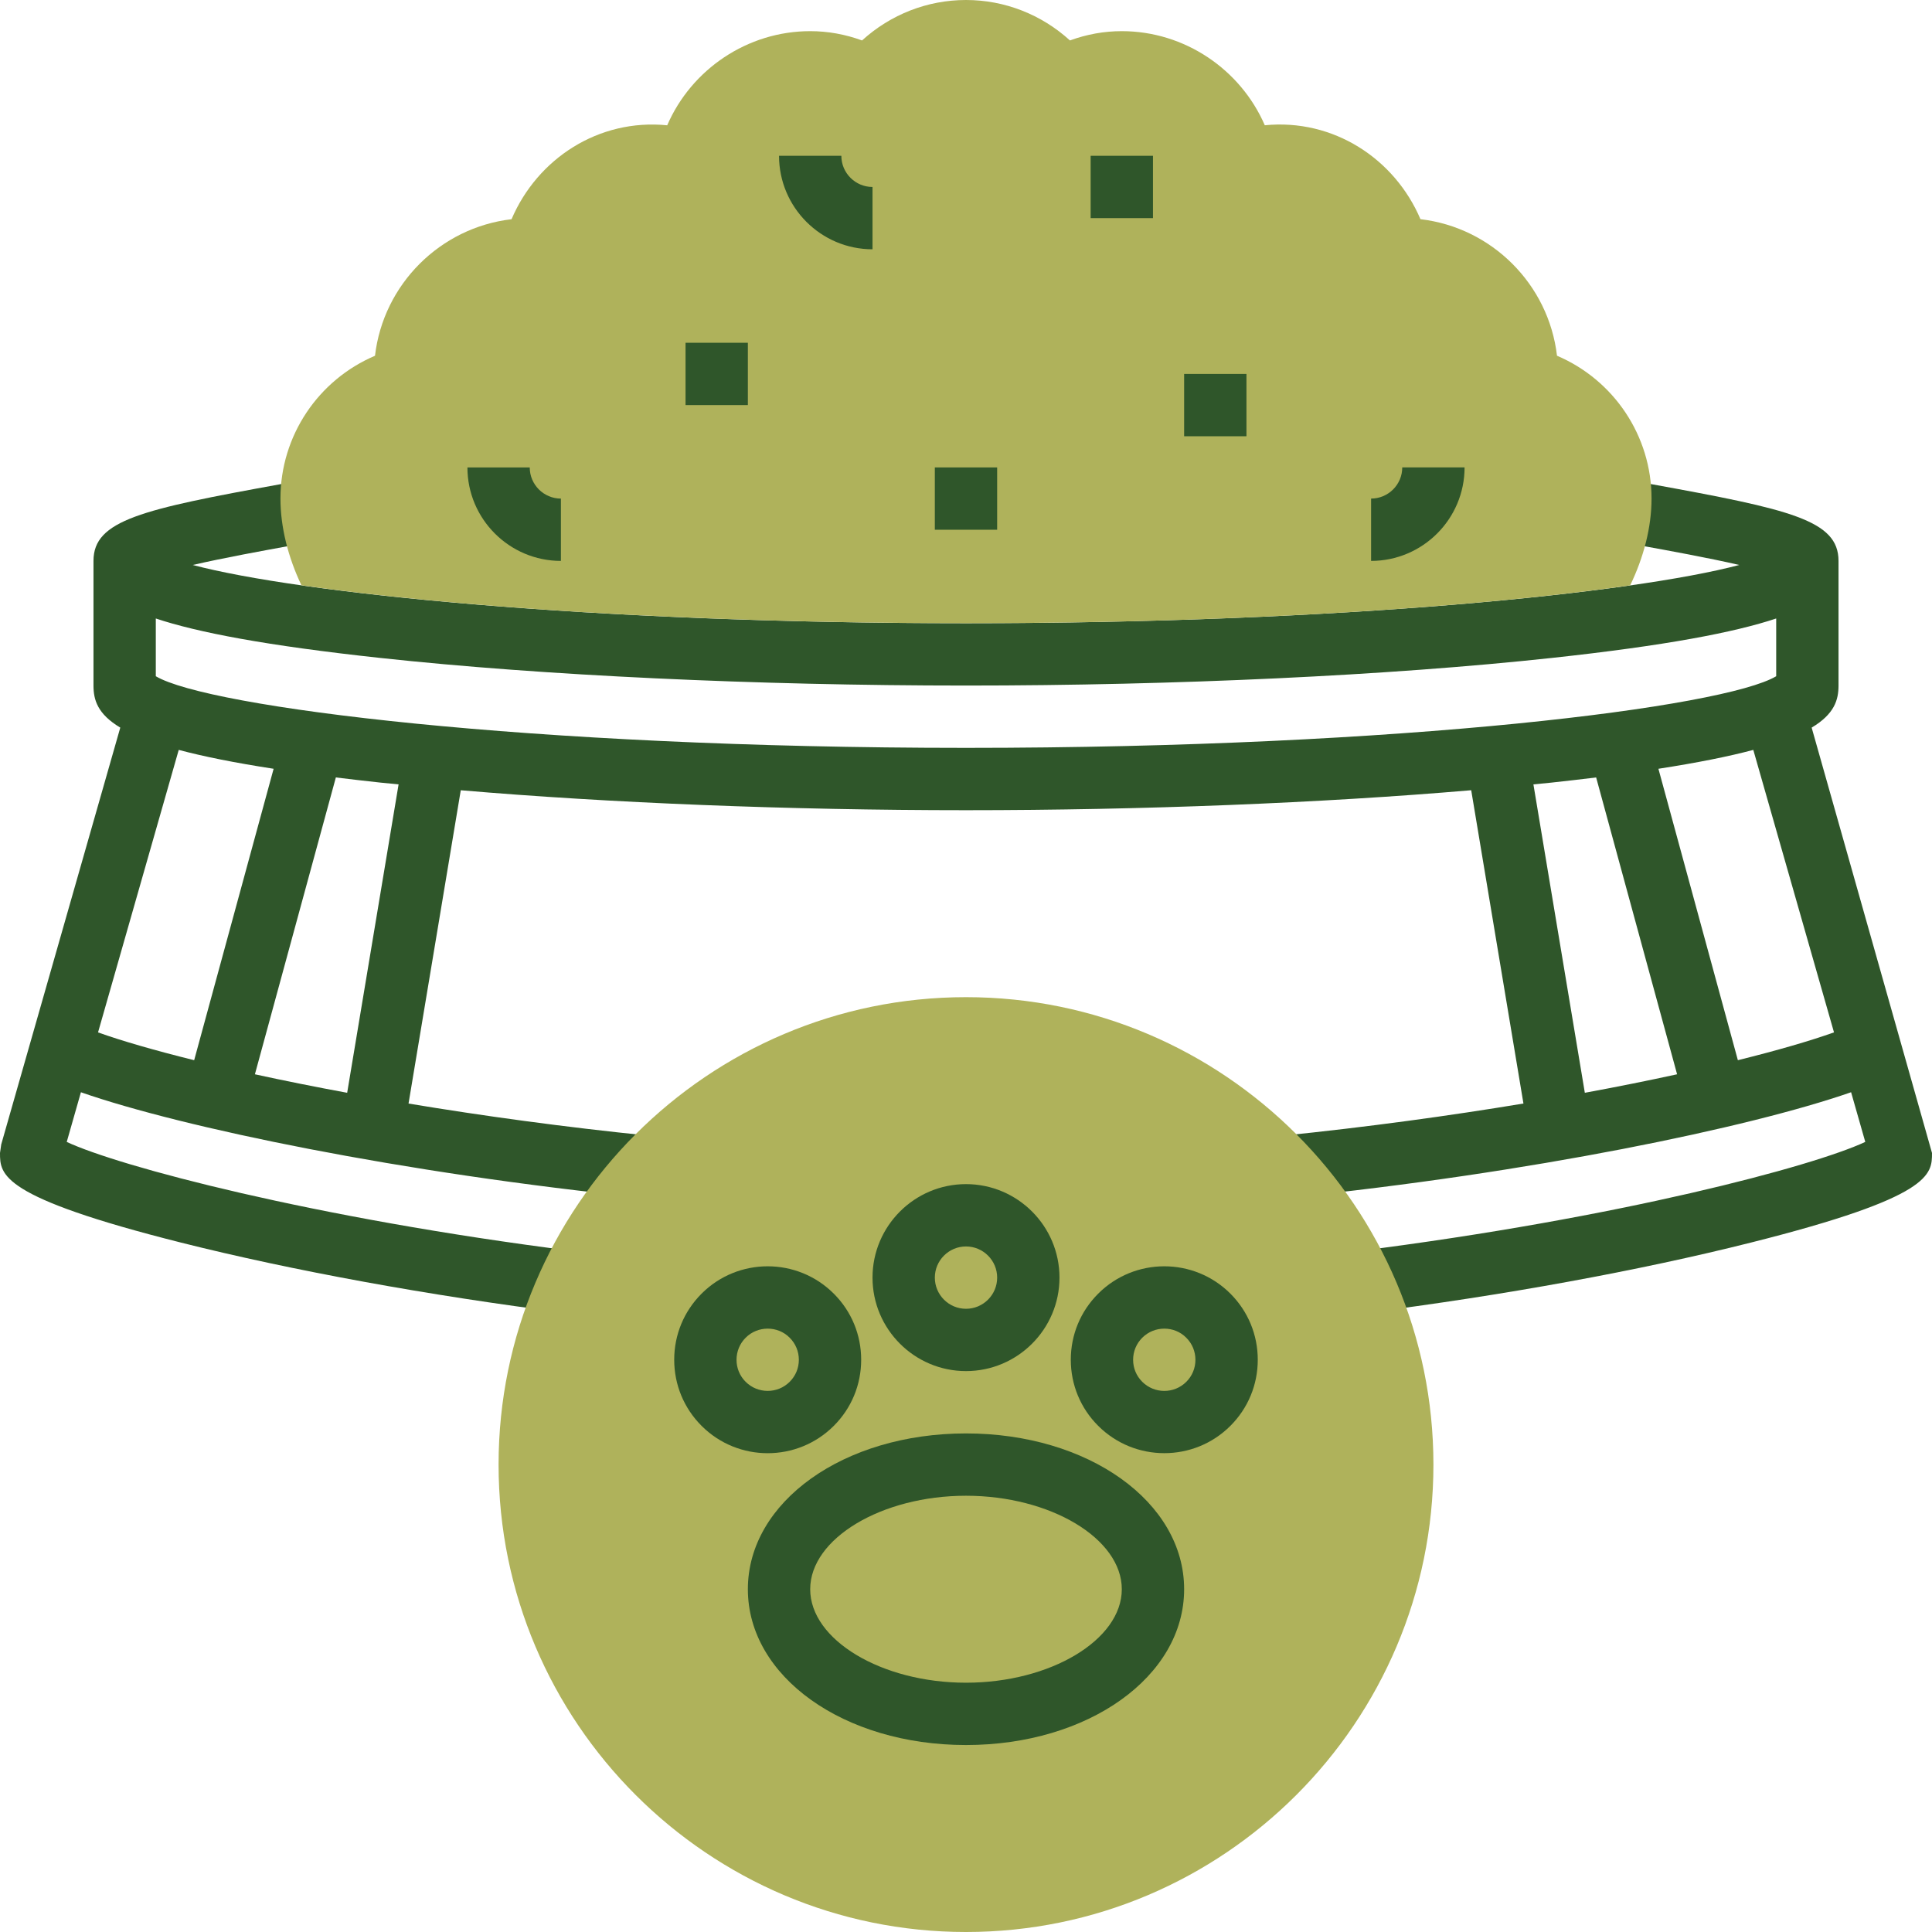
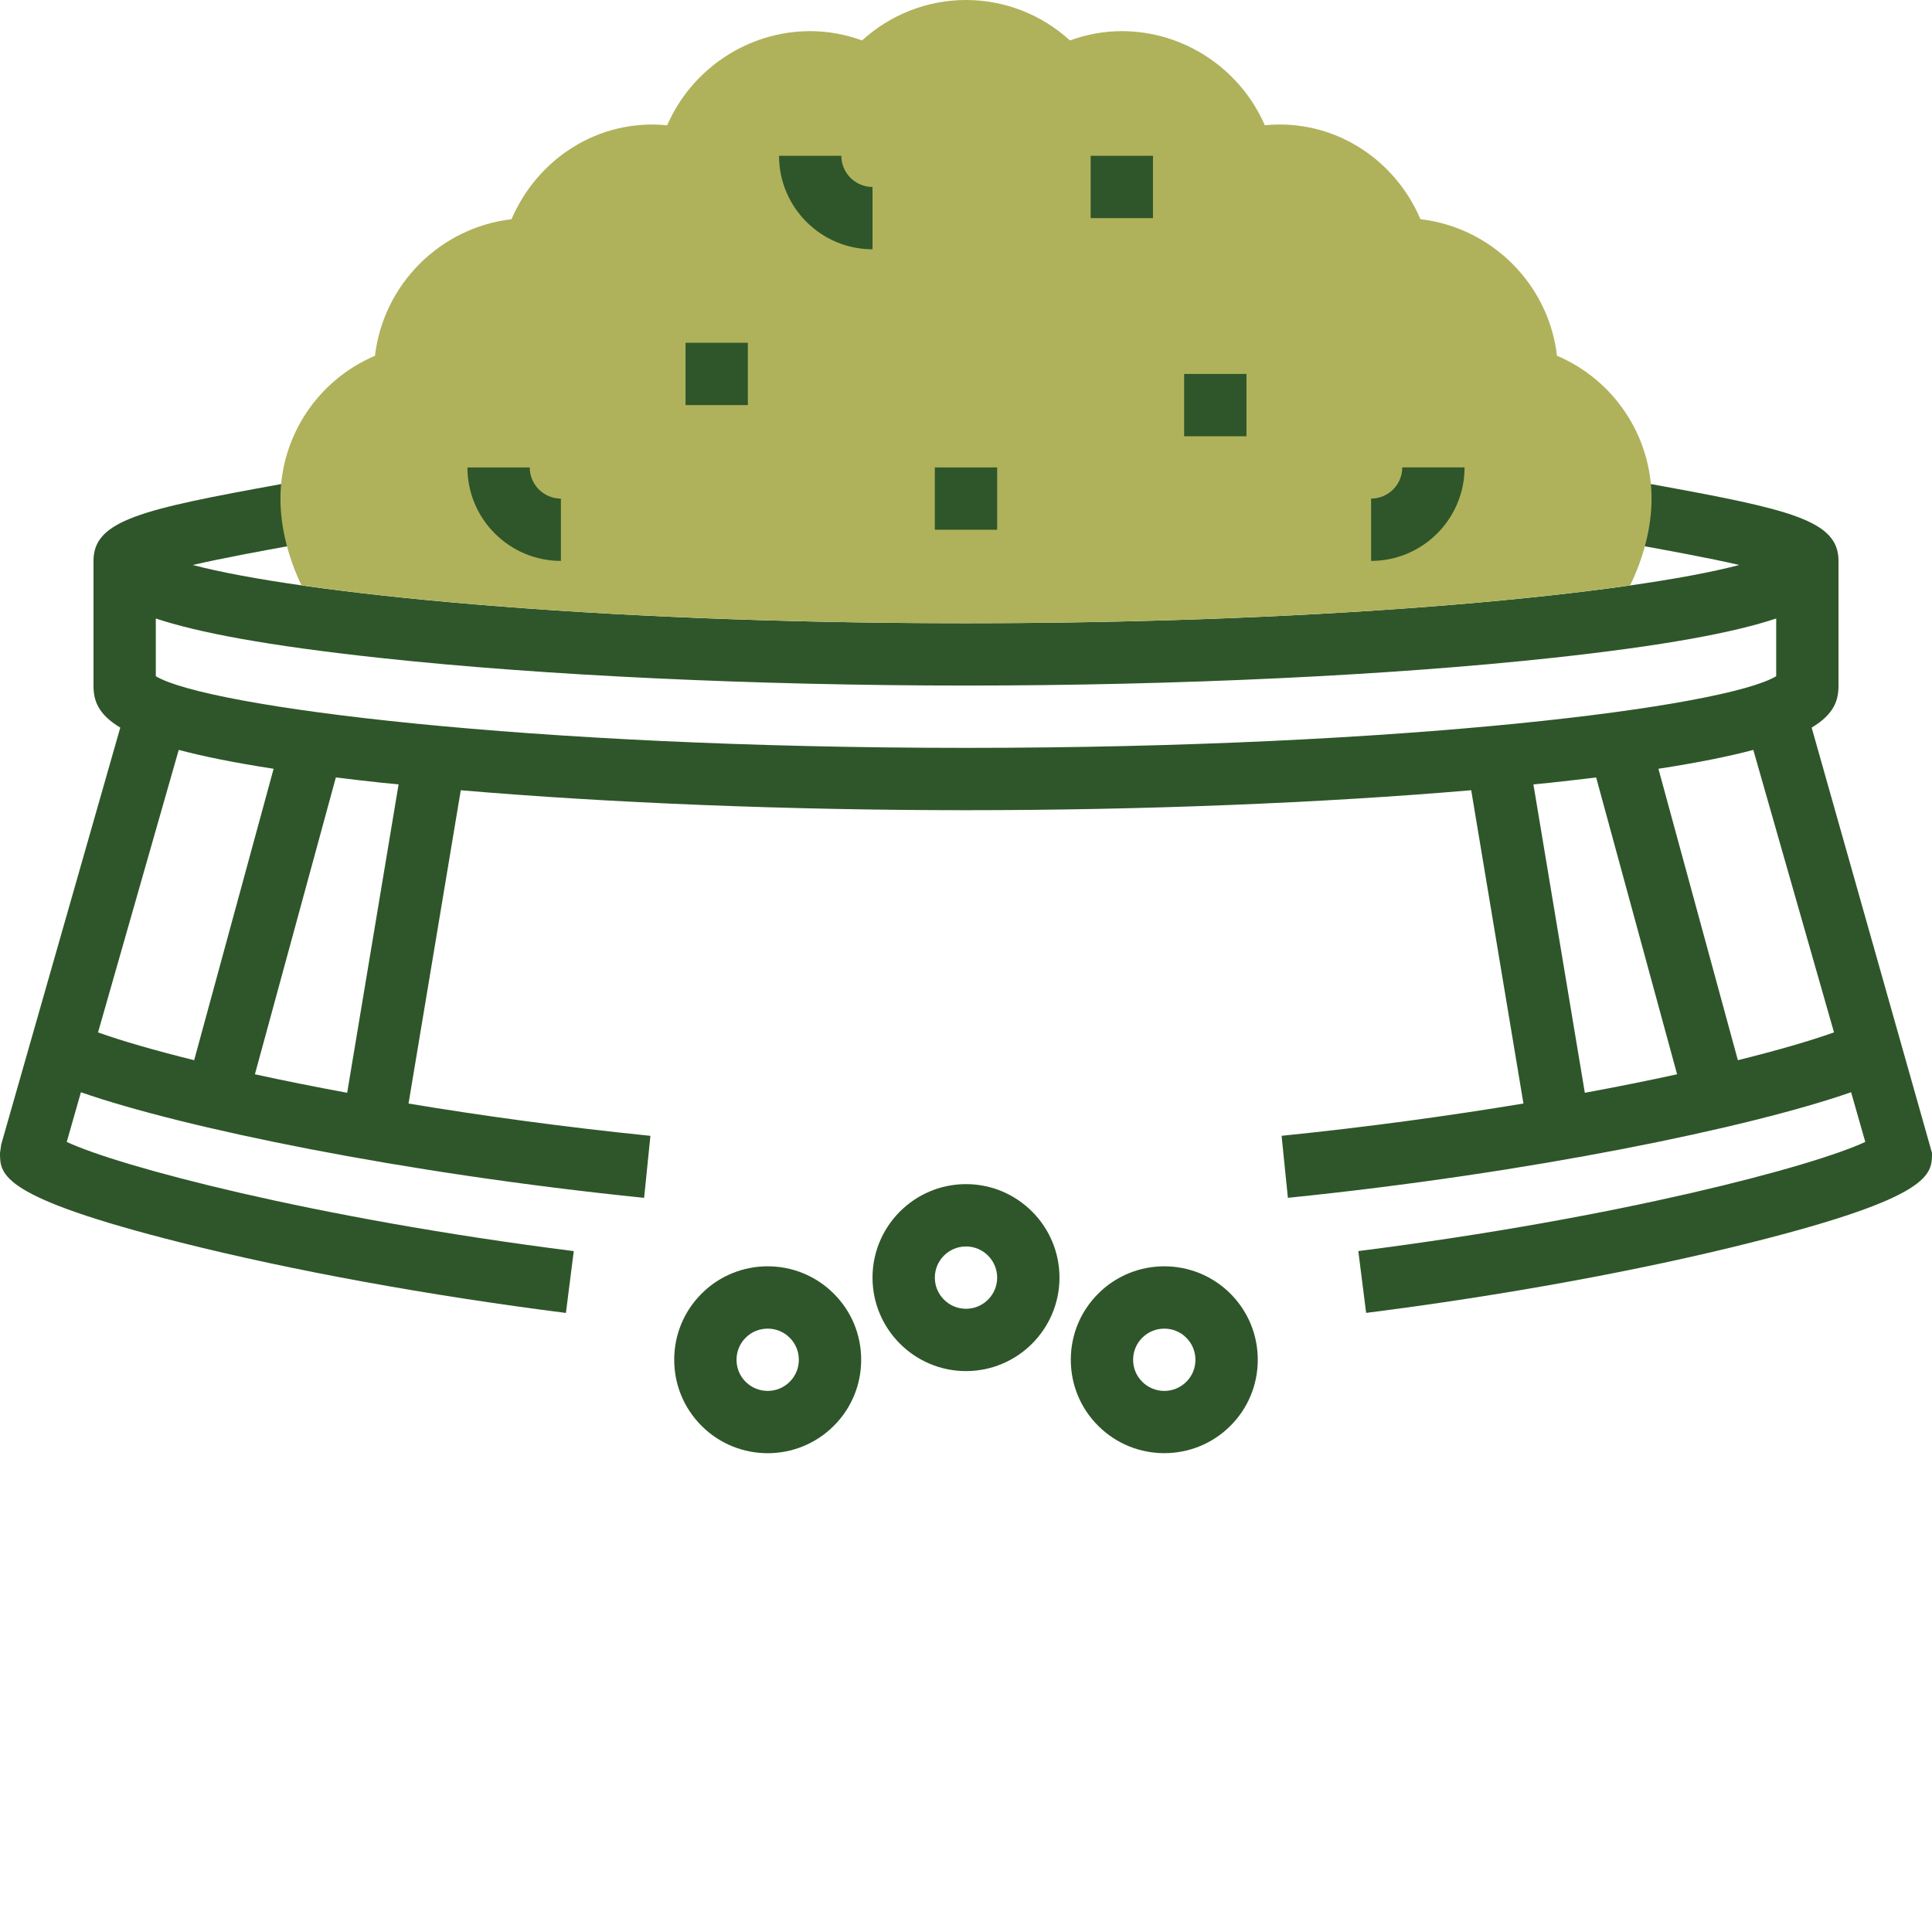
<svg xmlns="http://www.w3.org/2000/svg" width="160" height="160" viewBox="0 0 160 160" fill="none">
  <path d="M150.034 60.258C151.925 59.128 152.258 57.958 152.258 56.774V46.452C152.258 43.079 148.271 42.187 136.735 40.091L134.612 39.703L133.674 44.78L135.814 45.169C138.175 45.597 141.473 46.196 144.039 46.789C135.223 49.118 111.257 51.613 80 51.613C48.743 51.613 24.777 49.118 15.964 46.789C18.53 46.198 21.827 45.597 24.191 45.169L26.331 44.78L25.393 39.703L23.27 40.091C11.731 42.184 7.742 43.079 7.742 46.452V56.775C7.742 57.959 8.075 59.129 9.961 60.257L0.101 94.778L0 95.484C0 97.277 0 99.133 14.996 102.908C24.203 105.225 35.525 107.293 46.867 108.732L47.517 103.612C25.837 100.866 9.819 96.577 5.527 94.57L6.701 90.456C15.101 93.383 33.25 97.156 53.343 99.2L53.865 94.065C46.675 93.334 39.92 92.403 33.833 91.391L38.159 65.445C50.507 66.501 65.338 67.097 79.999 67.097C94.66 67.097 109.491 66.501 121.839 65.443L126.165 91.389C120.079 92.398 113.324 93.33 106.136 94.063L106.658 99.198C126.751 97.154 144.903 93.381 153.3 90.454L154.474 94.568C150.182 96.578 134.168 100.862 112.489 103.608L113.137 108.728C124.479 107.292 135.796 105.224 145.006 102.904C160 99.133 160 97.277 160 95.484L150.034 60.258ZM14.802 62.103C16.803 62.637 19.384 63.161 22.66 63.667L16.08 87.801C12.761 86.978 10.054 86.191 8.119 85.499L14.802 62.103ZM21.11 88.968L27.814 64.385C28.986 64.529 30.214 64.671 31.522 64.813C32 64.863 32.521 64.908 33.009 64.959L28.751 90.5C26.011 89.995 23.463 89.481 21.11 88.968ZM80 61.935C43.674 61.935 17.198 58.562 12.903 56.003V51.221C16.353 52.371 22.061 53.469 31.522 54.491C44.947 55.944 62.615 56.774 80 56.774C97.385 56.774 115.053 55.944 128.478 54.491C137.939 53.469 143.647 52.369 147.097 51.221V56.003C142.802 58.562 116.326 61.935 80 61.935ZM131.249 90.5L126.991 64.959C127.479 64.91 128 64.863 128.478 64.813C129.788 64.671 131.017 64.528 132.186 64.385L138.89 88.968C136.537 89.481 133.989 89.995 131.249 90.5ZM143.923 87.801L137.343 63.667C140.617 63.159 143.201 62.638 145.201 62.103L151.884 85.496C149.948 86.188 147.242 86.978 143.923 87.801Z" fill="#2F562A" />
-   <path d="M80 160C58.655 160 41.29 142.635 41.29 121.29C41.29 99.945 58.655 82.581 80 82.581C101.345 82.581 118.71 99.946 118.71 121.291C118.71 142.636 101.345 160 80 160Z" fill="#AFB25B" />
  <path d="M80 113.548C75.732 113.548 72.258 110.074 72.258 105.806C72.258 101.538 75.732 98.064 80 98.064C84.268 98.064 87.742 101.538 87.742 105.806C87.742 110.074 84.268 113.548 80 113.548ZM80 103.226C78.579 103.226 77.419 104.383 77.419 105.807C77.419 107.231 78.578 108.388 80 108.388C81.422 108.388 82.581 107.231 82.581 105.807C82.581 104.383 81.421 103.226 80 103.226Z" fill="#2F562A" />
  <path d="M63.577 120.348C61.592 120.348 59.61 119.592 58.101 118.082C56.641 116.622 55.835 114.679 55.835 112.609C55.835 110.541 56.64 108.596 58.101 107.135C61.118 104.116 66.028 104.113 69.05 107.135C70.514 108.595 71.319 110.541 71.319 112.609C71.319 114.678 70.514 116.624 69.05 118.084C67.54 119.592 65.558 120.348 63.577 120.348ZM63.577 110.032C62.915 110.032 62.253 110.281 61.75 110.786C61.265 111.271 60.996 111.921 60.996 112.611C60.996 113.302 61.264 113.949 61.75 114.434C62.753 115.436 64.392 115.443 65.4 114.434C65.889 113.946 66.157 113.301 66.157 112.611C66.157 111.922 65.889 111.274 65.4 110.786C64.898 110.278 64.238 110.032 63.577 110.032Z" fill="#2F562A" />
  <path d="M96.423 120.345C94.44 120.345 92.458 119.591 90.948 118.082C89.486 116.624 88.679 114.679 88.679 112.609C88.679 110.541 89.484 108.596 90.948 107.135C93.965 104.116 98.875 104.113 101.897 107.135C103.357 108.595 104.163 110.541 104.163 112.609C104.163 114.678 103.358 116.621 101.897 118.082C100.387 119.592 98.405 120.345 96.423 120.345ZM96.423 110.032C95.763 110.032 95.102 110.281 94.596 110.786C94.108 111.274 93.84 111.921 93.84 112.611C93.84 113.302 94.108 113.947 94.594 114.432C95.601 115.439 97.238 115.444 98.246 114.435C98.734 113.95 99 113.302 99 112.612C99 111.923 98.732 111.273 98.244 110.787C97.744 110.278 97.084 110.032 96.423 110.032Z" fill="#2F562A" />
-   <path d="M80 144.516C69.871 144.516 61.935 138.849 61.935 131.613C61.935 124.376 69.871 118.71 80 118.71C90.129 118.71 98.065 124.377 98.065 131.613C98.065 138.85 90.129 144.516 80 144.516ZM80 123.871C73.007 123.871 67.097 127.417 67.097 131.613C67.097 135.809 73.007 139.355 80 139.355C86.993 139.355 92.903 135.809 92.903 131.613C92.903 127.417 86.993 123.871 80 123.871Z" fill="#2F562A" />
  <path d="M135.001 48.48C136.119 46.18 136.774 43.666 136.774 41.29C136.774 36.08 133.639 31.46 128.944 29.46C128.253 23.545 123.551 18.843 117.636 18.152C115.501 13.142 110.426 9.81 104.745 10.374C102.738 5.742 98.098 2.58 92.903 2.58C91.443 2.58 90.005 2.838 88.609 3.349C86.25 1.202 83.203 0 80 0C76.797 0 73.75 1.202 71.391 3.349C69.995 2.839 68.557 2.58 67.097 2.58C61.902 2.58 57.262 5.742 55.255 10.376C49.572 9.81 44.501 13.142 42.364 18.154C36.449 18.846 31.747 23.547 31.056 29.462C26.361 31.459 23.226 36.079 23.226 41.289C23.226 43.668 23.869 46.177 24.965 48.474C36.862 50.18 56.333 51.613 80 51.613C103.644 51.613 123.105 50.185 135.001 48.48Z" fill="#AFB25B" />
  <path d="M56.774 28.387H61.935V33.548H56.774V28.387Z" fill="#2F562A" />
  <path d="M90.323 12.903H95.484V18.064H90.323V12.903Z" fill="#2F562A" />
  <path d="M77.419 38.71H82.58V43.871H77.419V38.71Z" fill="#2F562A" />
  <path d="M98.065 30.968H103.226V36.129H98.065V30.968Z" fill="#2F562A" />
  <path d="M72.258 20.645C67.99 20.645 64.516 17.171 64.516 12.903H69.677C69.677 14.327 70.836 15.484 72.258 15.484V20.645Z" fill="#2F562A" />
  <path d="M113.548 46.452V41.29C114.969 41.29 116.129 40.133 116.129 38.709H121.29C121.29 42.978 117.816 46.452 113.548 46.452Z" fill="#2F562A" />
  <path d="M46.452 46.452C42.184 46.452 38.71 42.978 38.71 38.71H43.871C43.871 40.134 45.03 41.291 46.452 41.291V46.452Z" fill="#2F562A" />
</svg>